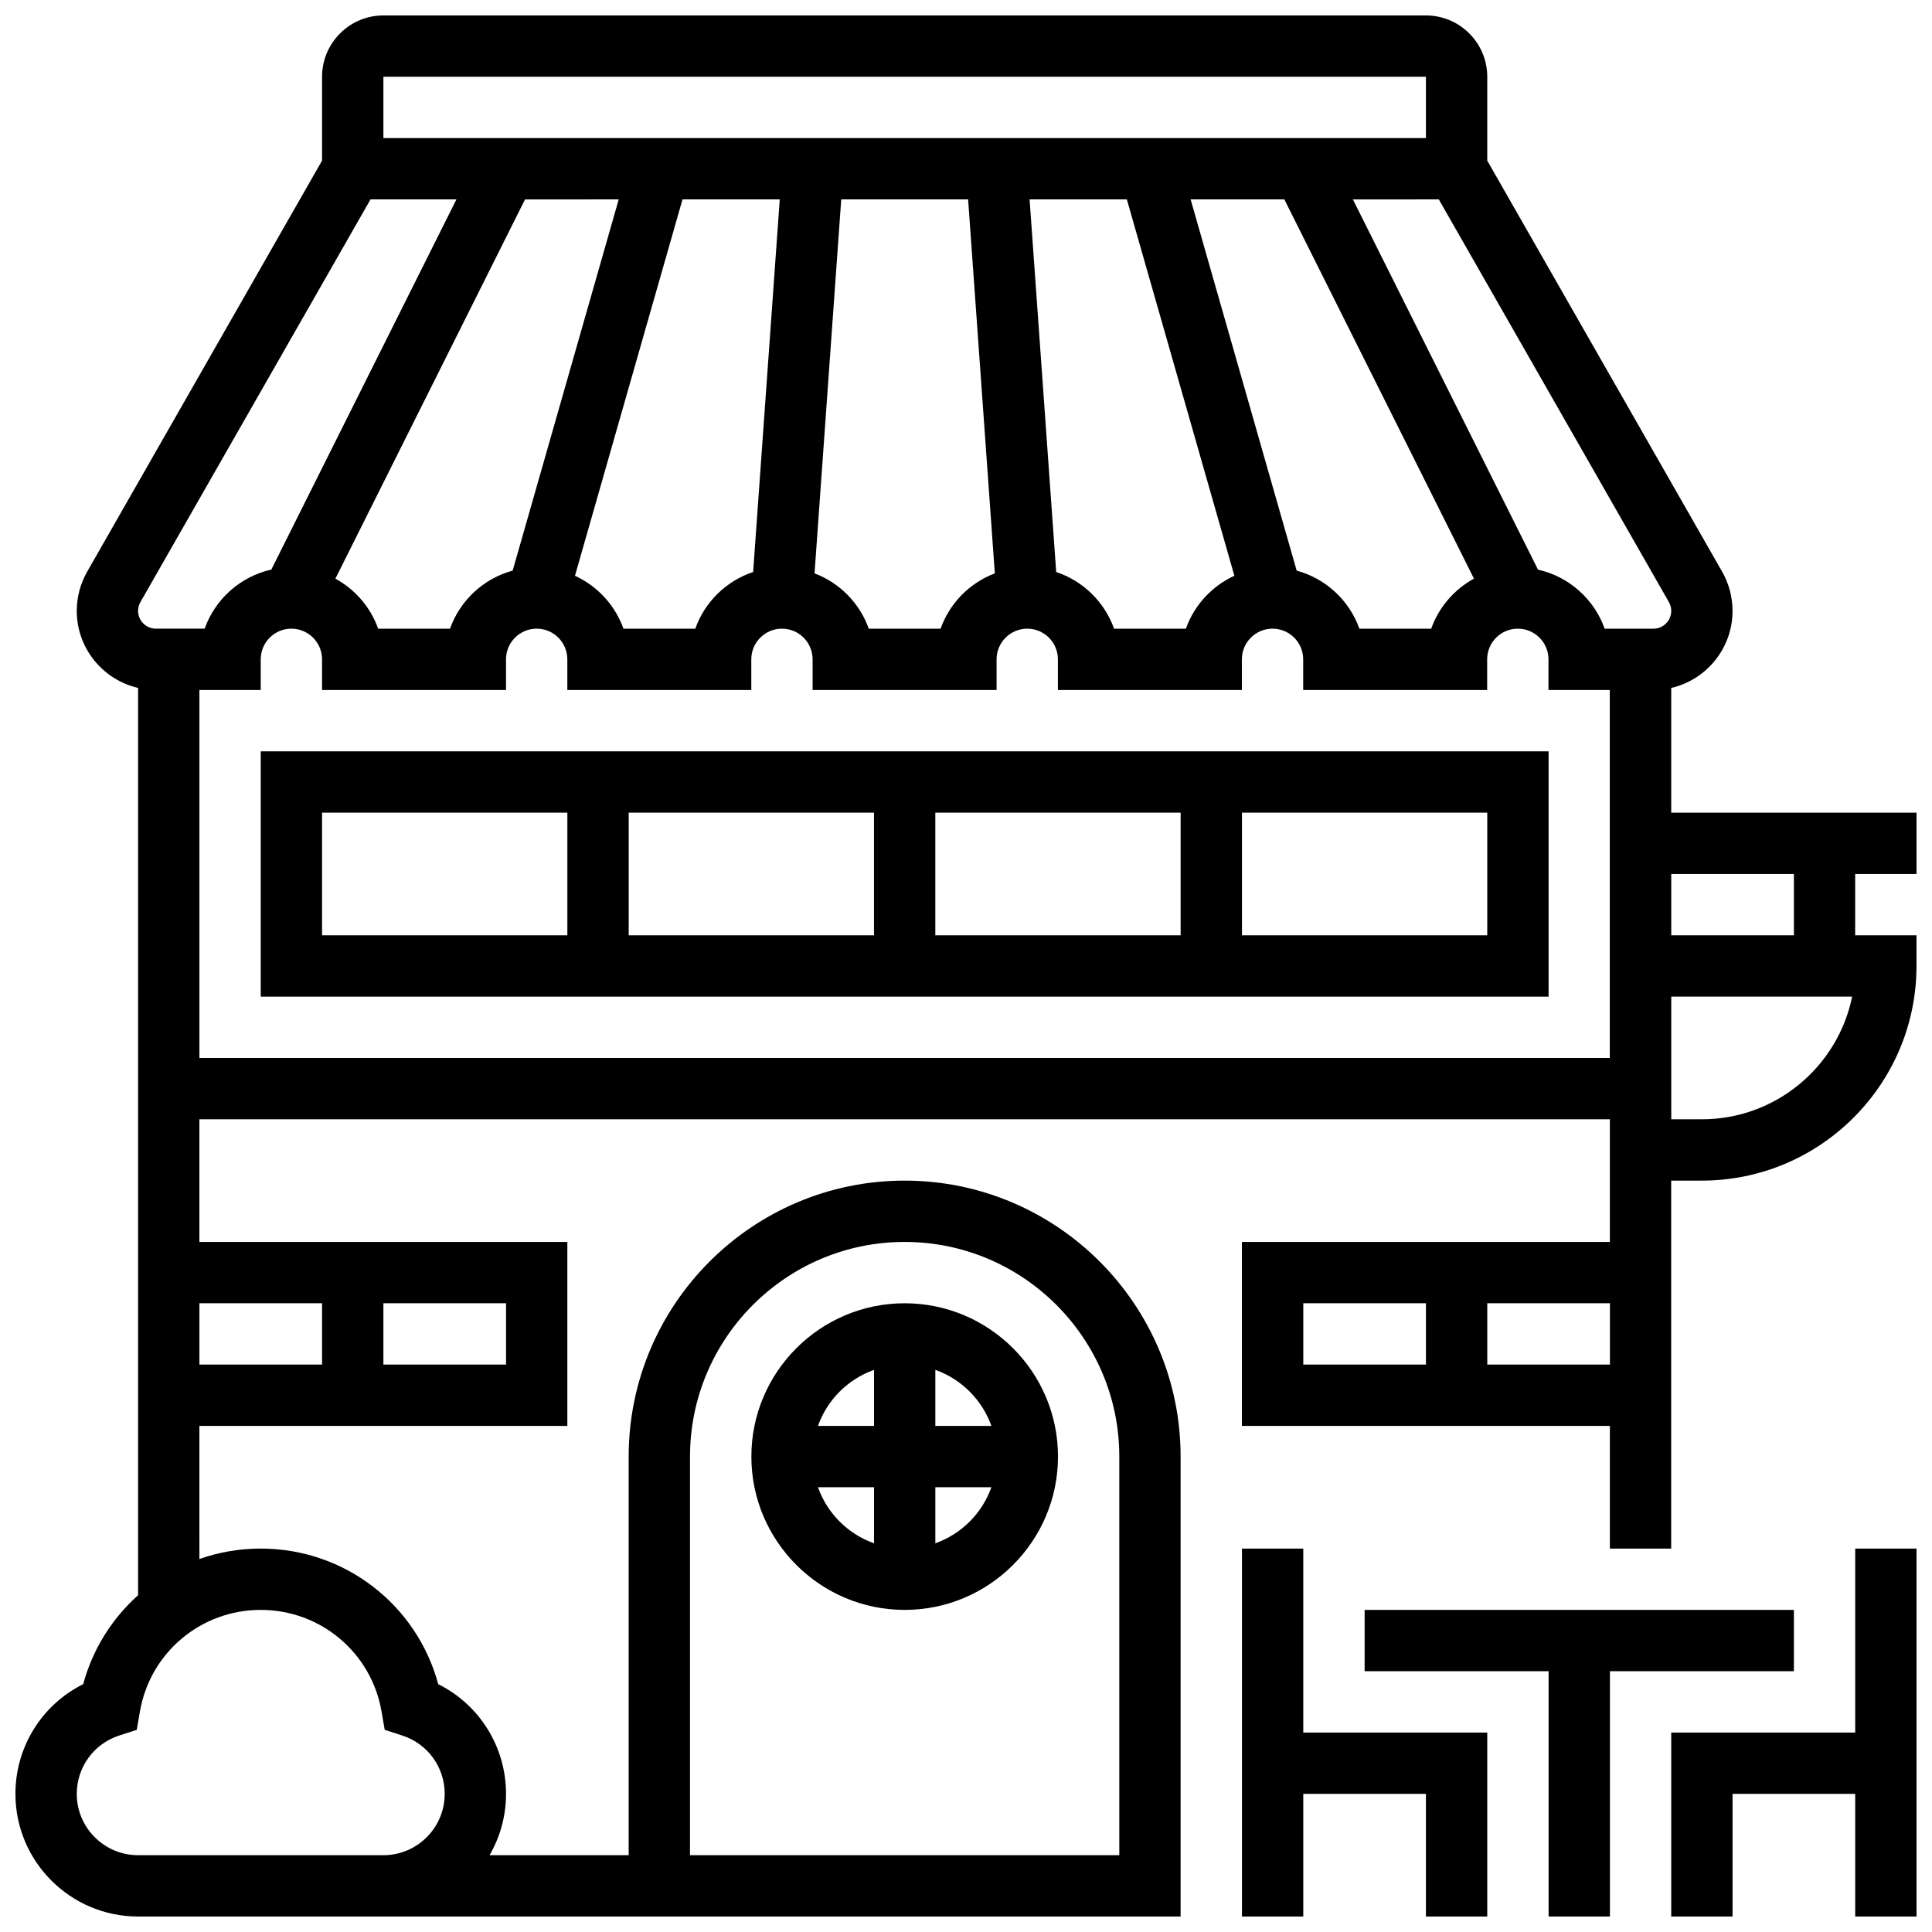
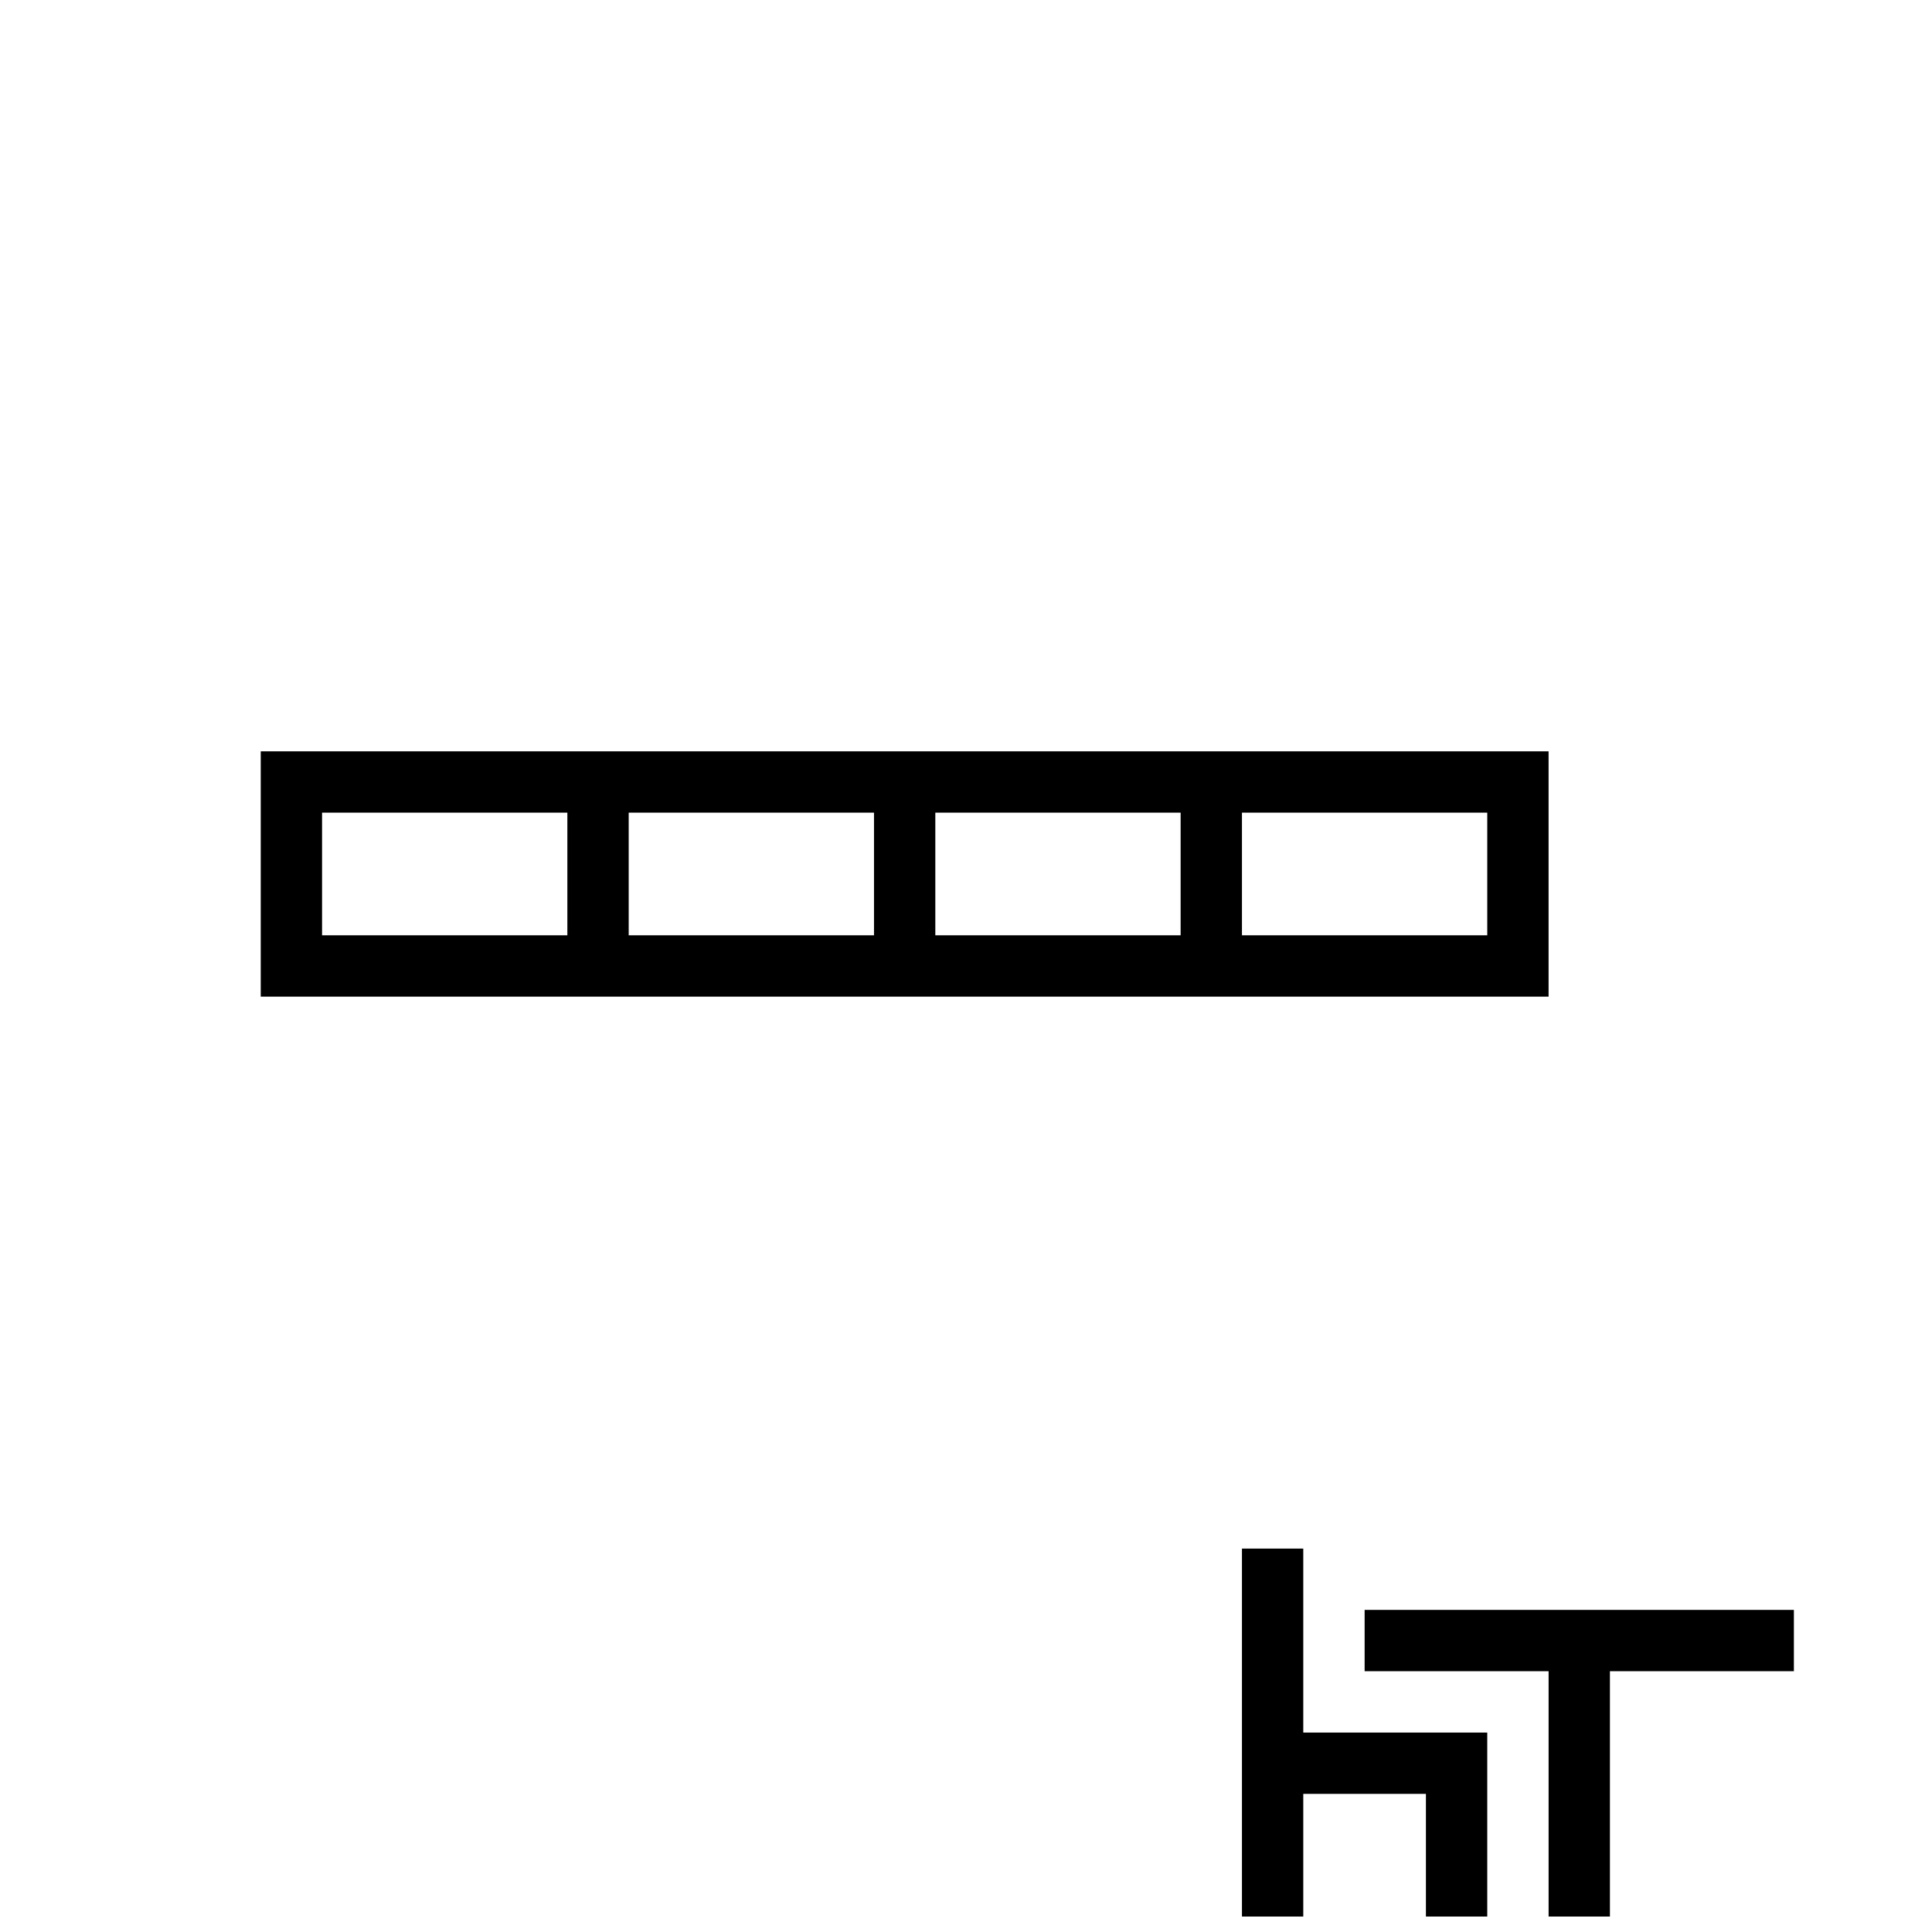
<svg xmlns="http://www.w3.org/2000/svg" width="800px" height="800px" version="1.1" viewBox="144 144 512 512">
  <defs>
    <clipPath id="d">
-       <path d="m148.09 148.09h503.81v503.81h-503.81z" />
-     </clipPath>
+       </clipPath>
    <clipPath id="c">
      <path d="m505 570h115v81.902h-115z" />
    </clipPath>
    <clipPath id="b">
-       <path d="m586 554h65.902v97.902h-65.902z" />
-     </clipPath>
+       </clipPath>
    <clipPath id="a">
      <path d="m473 554h66v97.902h-66z" />
    </clipPath>
  </defs>
-   <path d="m383.75 489.38c-22.402 0-40.629 18.227-40.629 40.629 0 22.402 18.227 40.629 40.629 40.629s40.629-18.227 40.629-40.629c0-22.402-18.227-40.629-40.629-40.629zm22.98 32.504h-14.855v-14.855c6.914 2.457 12.402 7.941 14.855 14.855zm-31.105-14.852v14.852h-14.855c2.453-6.914 7.941-12.398 14.855-14.852zm-14.855 31.105h14.855v14.855c-6.914-2.453-12.402-7.941-14.855-14.855zm31.105 14.852v-14.852h14.855c-2.453 6.914-7.941 12.402-14.855 14.852z" />
  <path d="m213.1 408.12h341.29v-65.008h-341.29zm162.52-16.254h-65.008v-32.504h65.008zm16.25-32.504h65.008v32.504h-65.008zm146.27 32.504h-65.008v-32.504h65.008zm-308.79-32.504h65.008v32.504h-65.008z" />
  <g clip-path="url(#d)">
    <path d="m651.9 375.62v-16.25h-65.008v-33.059c9.297-2.148 16.25-10.477 16.25-20.414 0-3.641-0.953-7.238-2.762-10.402l-62.242-108.93v-22.223c0-8.961-7.293-16.25-16.25-16.25h-276.29c-8.961 0-16.25 7.293-16.25 16.25v22.219l-62.242 108.93c-1.809 3.164-2.766 6.762-2.766 10.402 0 9.938 6.957 18.266 16.25 20.414v240.45c-6.875 6.141-12.02 14.238-14.539 23.559-10.914 5.434-17.965 16.59-17.965 29.078 0 17.922 14.582 32.504 32.504 32.504h276.28v-121.89c0-40.324-32.809-73.133-73.133-73.133-40.324 0-73.133 32.809-73.133 73.133v105.64h-36.867c2.773-4.781 4.363-10.336 4.363-16.25 0-12.488-7.051-23.645-17.965-29.078-5.695-21.078-24.801-35.934-47.043-35.934-5.68 0-11.152 0.973-16.25 2.766l-0.004-35.27h97.512v-48.754h-97.512v-32.504h373.79v32.504h-97.512v48.754h97.512v32.504h16.25v-97.512h8.125c31.363 0 56.883-25.516 56.883-56.883v-8.125h-16.25v-16.25zm-325.04 154.39c0-31.363 25.516-56.883 56.883-56.883 31.363 0 56.883 25.516 56.883 56.883v105.64h-113.77zm-81.742 67.574 0.832 4.836 4.668 1.516c6.719 2.18 11.234 8.391 11.234 15.461 0 8.961-7.293 16.25-16.25 16.25h-65.008c-8.961 0-16.25-7.293-16.25-16.25 0-7.066 4.516-13.281 11.234-15.461l4.668-1.516 0.832-4.836c2.688-15.613 16.152-26.945 32.02-26.945 15.867 0 29.332 11.332 32.02 26.945zm280.18-400.74 60.977 106.71c0.406 0.711 0.621 1.52 0.621 2.34 0 2.602-2.117 4.715-4.715 4.715h-12.93c-2.773-7.828-9.445-13.812-17.664-15.652l-49.055-98.109zm-217.33 0-28.105 98.375c-7.731 2.098-13.953 7.902-16.609 15.391h-19.039c-2.016-5.691-6.098-10.402-11.332-13.262l50.254-100.5zm16.902 0h25.773l-7.055 98.746c-7.137 2.367-12.824 7.945-15.332 15.02h-19.035c-2.207-6.231-6.891-11.285-12.848-14.023zm42.066 0h33.625l7.078 99.102c-6.684 2.535-11.98 7.91-14.371 14.664h-19.035c-2.394-6.75-7.688-12.129-14.371-14.664zm56.969 98.746-7.051-98.746h25.773l28.496 99.738c-5.961 2.738-10.641 7.793-12.848 14.023h-19.035c-2.512-7.07-8.195-12.648-15.336-15.016zm63.73-0.371-28.105-98.375h24.836l50.25 100.5c-5.231 2.863-9.312 7.574-11.332 13.262h-19.035c-2.656-7.484-8.879-13.285-16.613-15.387zm-242.03-130.88h276.28v16.25l-276.28 0.004zm-64.387 139.21 60.977-106.71h22.766l-49.055 98.109c-8.219 1.84-14.891 7.828-17.664 15.652l-12.93 0.004c-2.602 0-4.715-2.117-4.715-4.715 0-0.82 0.215-1.629 0.621-2.34zm96.891 202.08h-32.504v-16.25h32.504zm-48.758-16.254v16.25l-32.504 0.004v-16.25zm-32.504-65.008v-97.512h16.25v-8.125c0-4.481 3.644-8.125 8.125-8.125 4.481 0 8.125 3.644 8.125 8.125v8.125h48.754v-8.125c0-4.481 3.644-8.125 8.125-8.125 4.481 0 8.125 3.644 8.125 8.125v8.125h48.754v-8.125c0-4.481 3.644-8.125 8.125-8.125s8.125 3.644 8.125 8.125v8.125h48.754v-8.125c0-4.481 3.644-8.125 8.125-8.125s8.125 3.644 8.125 8.125v8.125h48.754v-8.125c0-4.481 3.644-8.125 8.125-8.125s8.125 3.644 8.125 8.125v8.125h48.754v-8.125c0-4.481 3.644-8.125 8.125-8.125 4.481 0 8.125 3.644 8.125 8.125v8.125h16.25v97.512zm292.54 65.008h32.504v16.25h-32.504zm48.758 16.254v-16.25h32.504v16.25zm56.883-65.008h-8.125v-32.504h47.938c-3.777 18.523-20.195 32.504-39.812 32.504zm24.375-48.758h-32.504v-16.25h32.504z" />
  </g>
  <g clip-path="url(#c)">
    <path d="m619.4 586.89v-16.25h-113.76v16.25h48.754v65.008h16.254v-65.008z" />
  </g>
  <g clip-path="url(#b)">
-     <path d="m635.65 603.15h-48.758v48.754h16.254v-32.504h32.504v32.504h16.25v-97.512h-16.25z" />
-   </g>
+     </g>
  <g clip-path="url(#a)">
    <path d="m489.38 554.39h-16.25v97.512h16.25v-32.504h32.504v32.504h16.254v-48.754h-48.758z" />
  </g>
</svg>